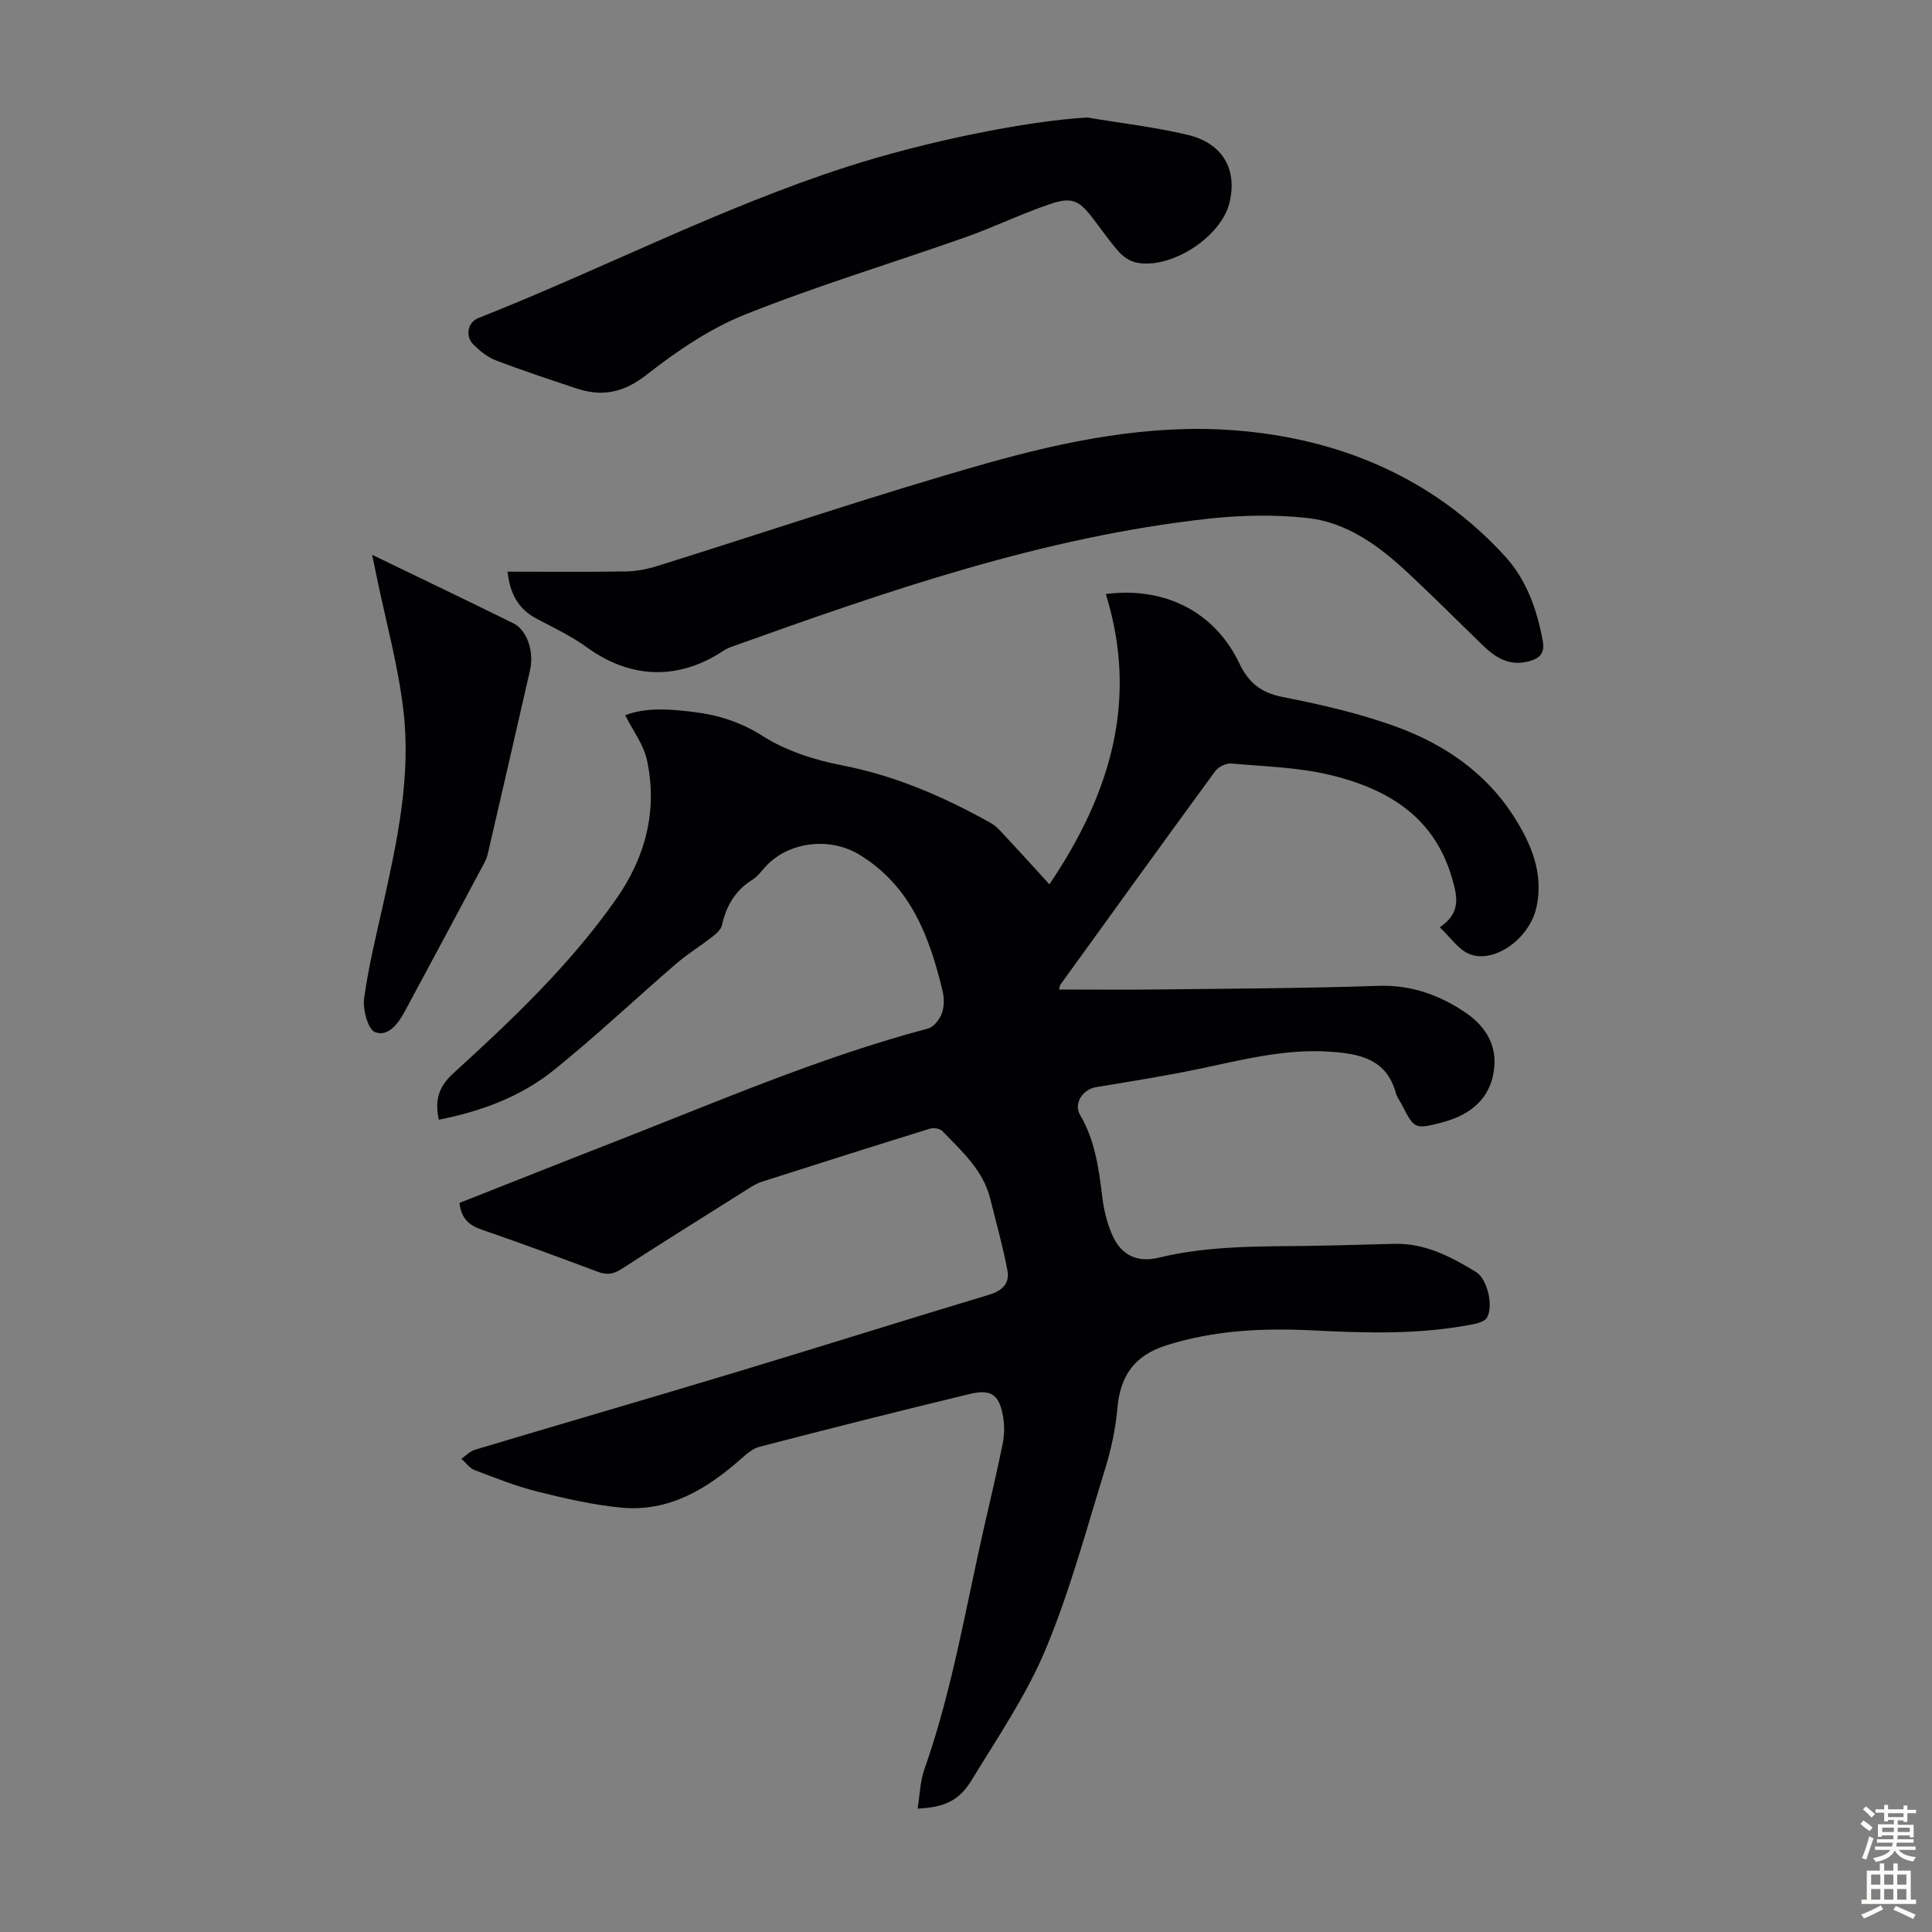
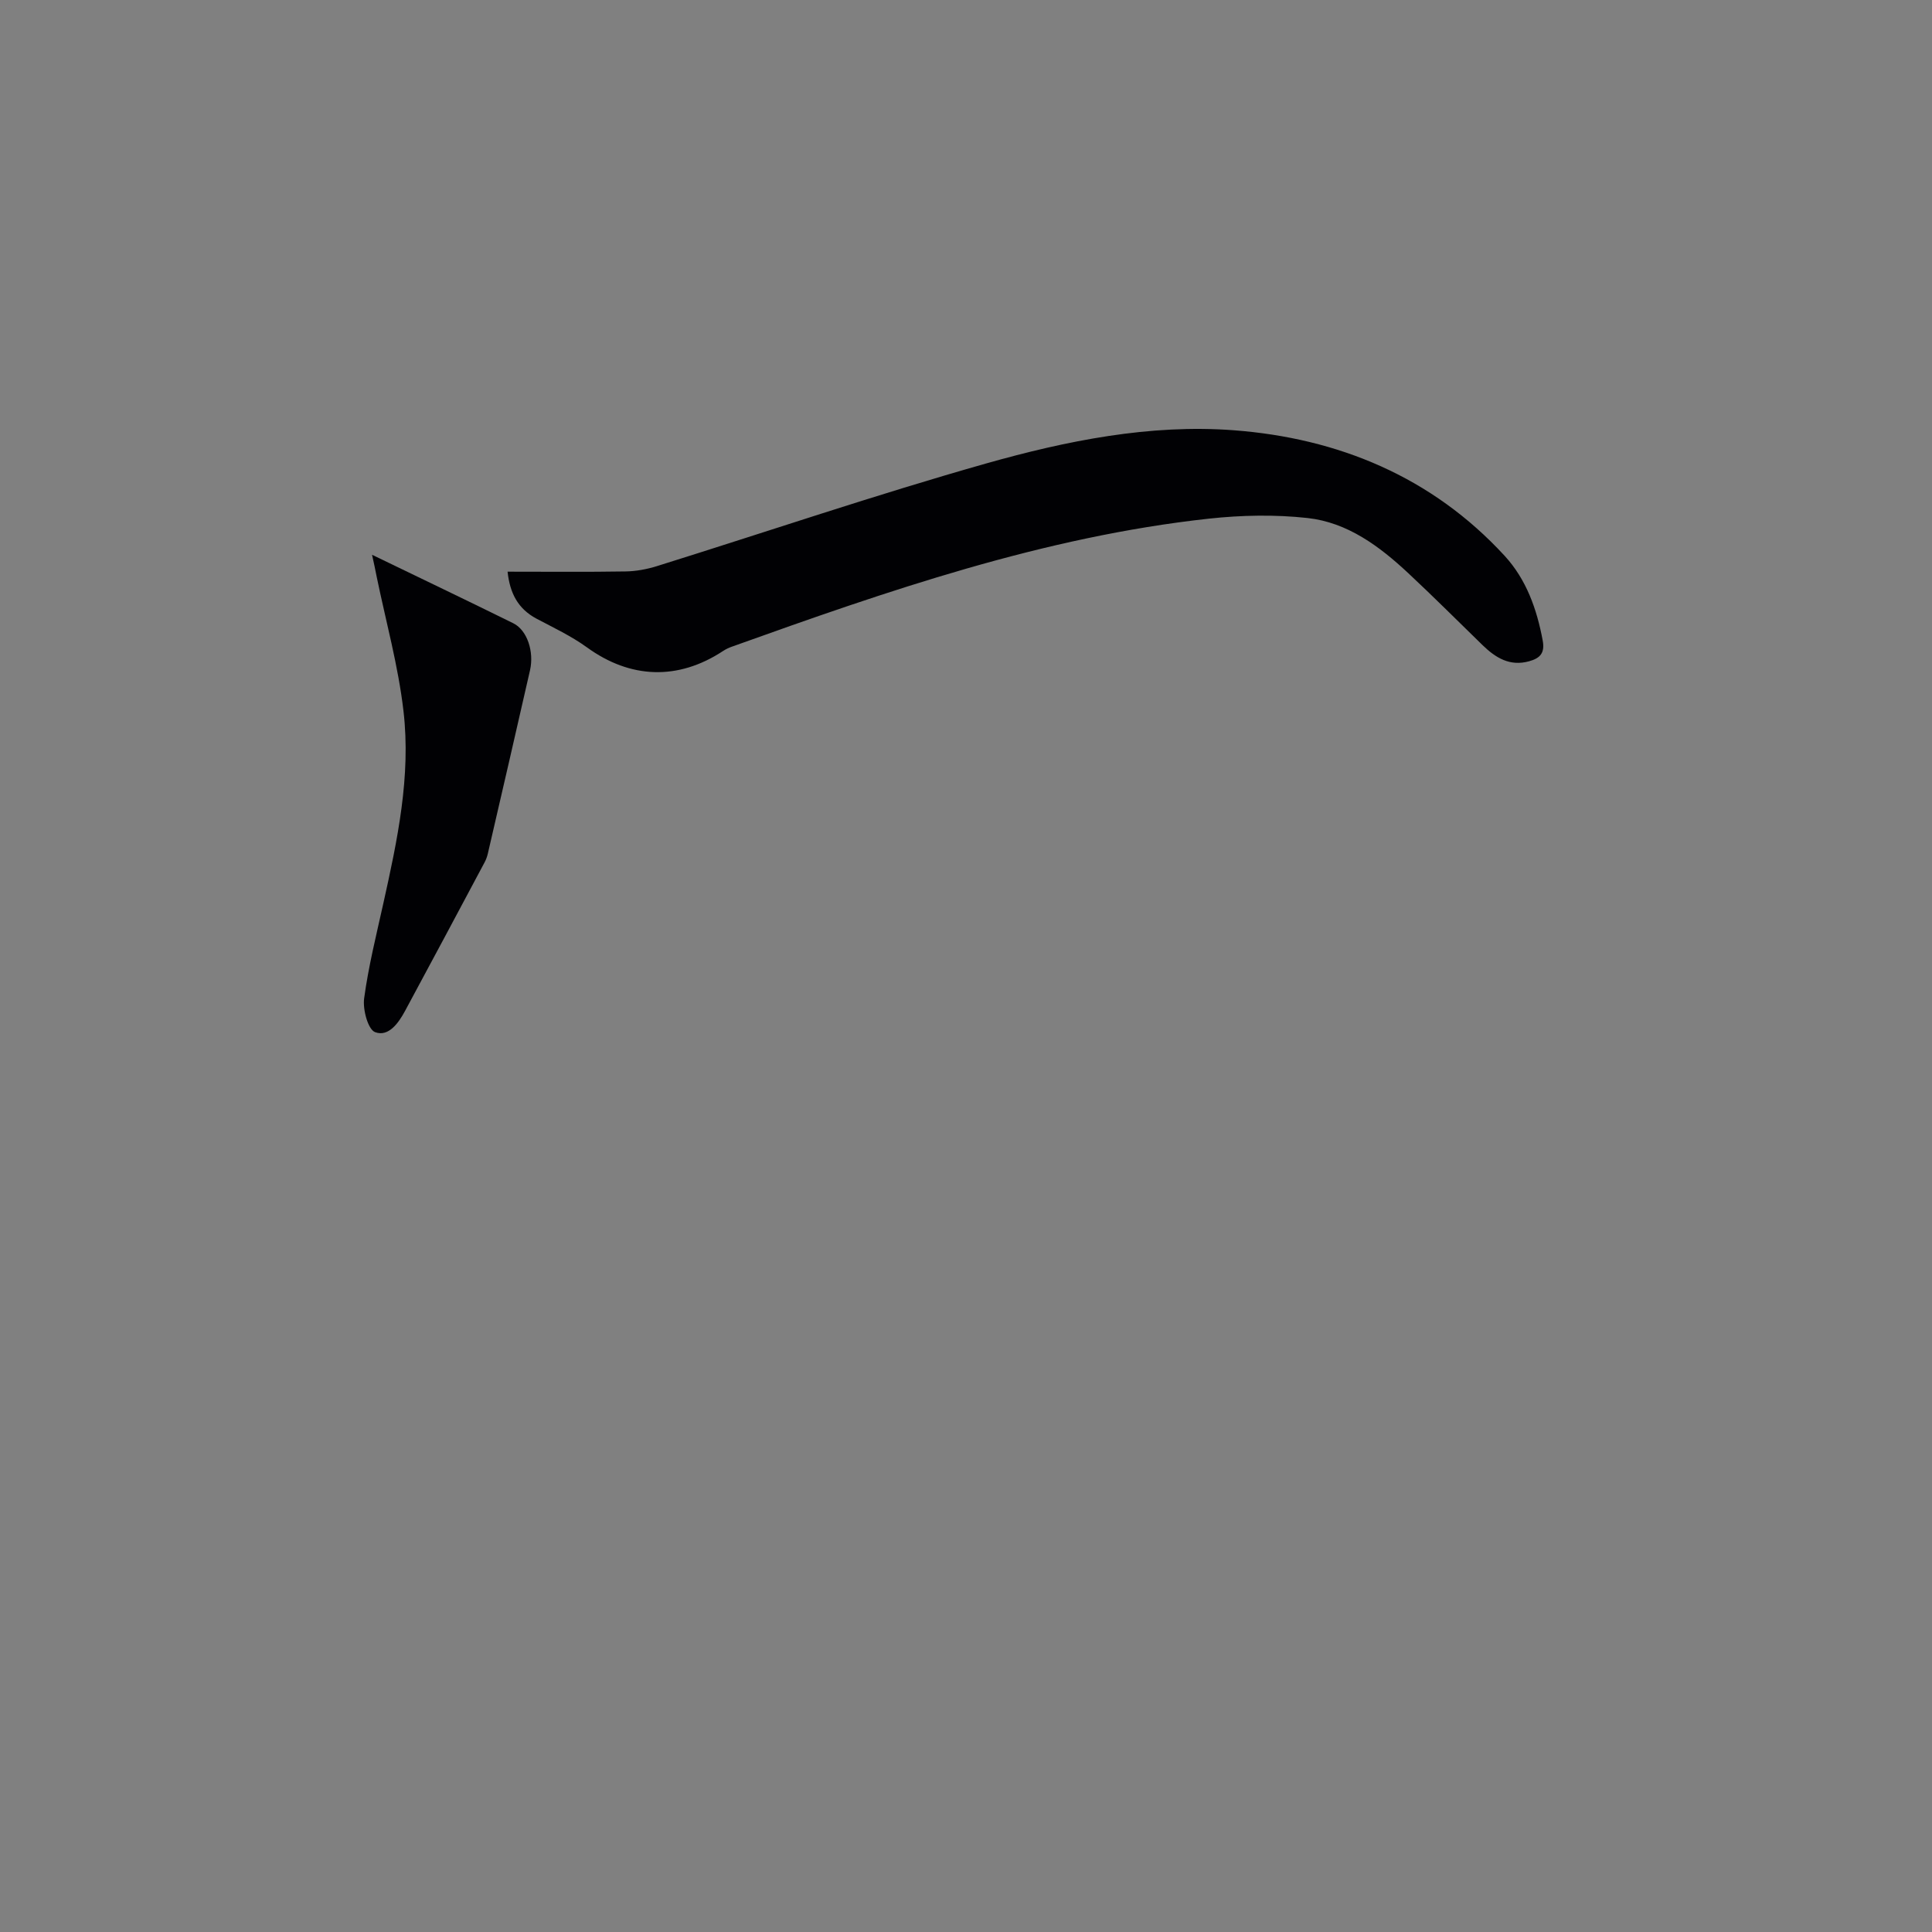
<svg xmlns="http://www.w3.org/2000/svg" enable-background="new 0 0 400 400" viewBox="0 0 400 400">
  <rect x="0" y="0" width="400" height="400" fill="#808080" stroke="none" />
  <g fill="#010104">
-     <path d="m95.13 249.05c10.55-4.16 21.01-8.33 31.51-12.42 21.64-8.43 42.98-17.7 65.51-23.69 1.18-.31 2.39-1.88 2.85-3.14.51-1.39.5-3.16.15-4.63-2.71-11.28-6.63-21.82-17.31-28.27-6.01-3.63-14.49-2.67-19.24 2.41-.92.98-1.73 2.15-2.84 2.84-3.55 2.21-5.4 5.41-6.29 9.41-.2.92-1.2 1.77-2.02 2.41-2.45 1.91-5.12 3.55-7.47 5.57-8.47 7.31-16.61 15-25.32 22.02-6.86 5.52-15.07 8.54-23.81 10.27-.81-3.87-.19-6.7 2.94-9.55 12.24-11.16 24.3-22.58 33.84-36.23 5.99-8.56 8.56-18.26 6.32-28.66-.69-3.22-2.91-6.11-4.51-9.32 4.49-1.67 9.33-1.26 14.18-.66 5.09.63 9.68 2.05 14.24 4.95 4.84 3.08 10.76 4.99 16.46 6.09 11.06 2.14 21.1 6.52 30.79 11.93 1.32.74 2.35 2.04 3.41 3.17 2.74 2.92 5.42 5.9 8.75 9.54 12.66-18.77 18.49-38.15 11.68-60.1 12.08-1.59 22.52 3.64 27.6 14.27 1.95 4.09 4.48 6.16 9.03 7.05 8.08 1.59 16.22 3.45 23.92 6.31 9.54 3.54 17.95 9.28 23.65 18.01 3.76 5.76 6.55 12.1 4.94 19.27-1.44 6.43-8.64 11.62-13.78 9.66-2.32-.88-3.99-3.49-6.23-5.57 4.54-3.05 3.63-6.51 2.48-10.4-3.74-12.65-13.44-18.3-25.08-21.12-6.65-1.61-13.66-1.78-20.53-2.39-1.08-.09-2.68.67-3.33 1.55-10.77 14.71-21.43 29.5-32.11 44.28-.11.16-.11.41-.24.96 6.84 0 13.59.07 20.34-.01 15.21-.18 30.43-.23 45.63-.75 6.74-.23 12.48 1.75 17.92 5.36 4.9 3.25 7.25 7.73 5.89 13.48-1.29 5.45-5.59 8.18-10.68 9.49-5.52 1.42-5.56 1.26-8.17-3.79-.41-.79-.99-1.54-1.22-2.38-1.89-6.97-7.42-8.09-13.46-8.52-9.42-.67-18.41 1.7-27.49 3.6-7 1.46-14.07 2.56-21.12 3.74-2.77.46-4.67 3.39-3.3 5.72 3.1 5.28 3.88 11.1 4.61 17.01.33 2.73 1 5.53 2.13 8.02 1.89 4.13 5.17 5.62 9.61 4.54 10.33-2.52 20.85-2.29 31.35-2.44 5.81-.08 11.63-.29 17.44-.42 6.32-.14 11.68 2.68 16.83 5.82 2.42 1.48 3.66 7.17 2.27 9.48-.45.75-1.79 1.14-2.8 1.34-10.96 2.17-22.03 1.85-33.1 1.29-10.33-.52-20.51-.08-30.51 3.1-6.56 2.09-9.51 6.29-10.09 12.98-.37 4.3-1.32 8.63-2.6 12.77-3.86 12.48-7.25 25.18-12.27 37.19-3.98 9.5-9.92 18.21-15.32 27.08-2.64 4.33-5.69 5.6-11.18 5.89.46-2.79.51-5.61 1.4-8.13 5.82-16.51 8.61-33.76 12.5-50.74 1.27-5.55 2.59-11.1 3.71-16.68.35-1.72.4-3.59.13-5.32-.75-4.77-2.37-6.08-7-4.97-14.54 3.5-29.04 7.18-43.51 10.93-1.4.36-2.68 1.52-3.82 2.52-7.09 6.24-14.9 11-24.73 10.07-5.86-.55-11.69-1.9-17.42-3.33-4.43-1.11-8.71-2.82-12.99-4.45-1.05-.4-1.83-1.54-2.73-2.33.93-.64 1.77-1.56 2.79-1.87 17.87-5.35 35.79-10.55 53.66-15.94 17.65-5.32 35.23-10.87 52.88-16.18 2.74-.82 4.22-2.41 3.73-4.99-.94-5-2.33-9.91-3.56-14.86-1.48-5.96-5.92-9.86-9.93-14.03-.51-.53-1.83-.71-2.59-.47-11.63 3.6-23.24 7.28-34.84 11-1.04.33-2.01.97-2.95 1.56-8.71 5.48-17.44 10.92-26.07 16.51-1.7 1.1-3.09 1.22-4.93.53-7.95-2.98-15.91-5.93-23.94-8.69-2.63-.9-4.27-2.27-4.64-5.55z" />
    <path d="m105.09 118.36c8.31 0 16.36.08 24.4-.05 2.18-.03 4.43-.45 6.52-1.1 22.7-7.09 45.24-14.76 68.11-21.24 16.67-4.72 33.97-8.2 51.31-6.89 21.59 1.63 41.04 9.62 56.1 26.01 4.48 4.88 6.66 11.01 7.87 17.52.48 2.6-.54 3.67-2.82 4.3-4 1.1-6.92-.72-9.61-3.32-5.13-4.99-10.19-10.06-15.42-14.94-5.96-5.56-12.57-10.49-20.84-11.4-6.73-.74-13.67-.6-20.42.13-34.27 3.75-66.57 14.97-98.77 26.51-.63.22-1.25.52-1.8.88-9.35 6.16-19.22 5.77-28.2-.74-3.23-2.34-6.91-4.07-10.46-5.95-3.83-2.05-5.5-5.28-5.97-9.72z" />
-     <path d="m225.15 24.33c6.92 1.17 13.93 1.97 20.74 3.59 7.33 1.74 10.37 7.25 8.63 14.17-1.78 7.07-12.22 13.79-19.3 12.26-1.28-.28-2.64-1.17-3.52-2.16-1.93-2.16-3.58-4.57-5.35-6.88-2.97-3.89-4.39-4.62-9.11-3.01-5.9 2.02-11.55 4.77-17.44 6.85-15.16 5.35-30.59 10-45.5 15.95-7.33 2.93-14.17 7.59-20.43 12.49-4.74 3.72-9.17 4.61-14.52 2.83-5.61-1.87-11.24-3.72-16.76-5.84-1.71-.65-3.27-1.95-4.59-3.27-1.73-1.72-1.16-4.6 1.01-5.45 25.53-10.08 49.98-22.8 76.18-31.27 16.63-5.38 37.68-9.59 49.96-10.26z" />
    <path d="m77.03 114.86c10.17 4.92 19.74 9.49 29.24 14.18 2.86 1.41 4.35 5.85 3.46 9.75-2.87 12.63-5.79 25.24-8.71 37.86-.15.65-.37 1.3-.69 1.89-5.46 10.24-10.92 20.48-16.43 30.69-1.36 2.53-3.43 5.51-6.23 4.47-1.48-.54-2.59-4.68-2.28-6.99.89-6.61 2.52-13.12 3.97-19.65 2.92-13.12 5.74-26.35 4.18-39.82-1.08-9.38-3.65-18.59-5.56-27.87-.24-1.3-.53-2.58-.95-4.51z" />
  </g>
-   <path d="m385.2 377.6.6-.7c.6.4 1.3.9 1.9 1.5l-.6.7c-.8-.5-1.4-1-1.9-1.5zm.3 7.1c.6-1.4 1.1-2.9 1.5-4.5.3.1.6.3.9.4-.5 1.4-1 2.9-1.5 4.4zm.2-10.1.6-.6c.7.5 1.3 1.1 1.9 1.6l-.7.7c-.6-.6-1.2-1.2-1.8-1.7zm8.4-.8h.8v.9h1.8v.7h-1.8v1.8h-.8v-.3h-1.2v.9h3.3v2.6h-.8v-.4h-2.5c0 .3 0 .6-.1.8h3.4v.7h-3.5c0 .3-.1.6-.1.8h4v.7h-3.5c.7.9 1.9 1.3 3.6 1.5-.2.2-.4.5-.6.9-1.9-.3-3.2-1.1-3.8-2.3-.5 1.1-1.8 2-3.9 2.4-.2-.3-.4-.5-.6-.8 1.9-.4 3.1-.9 3.6-1.7h-3.2v-.7h3.5c.1-.2.1-.5.2-.8h-3.3v-.7h3.4c0-.2 0-.5 0-.8h-2.4v.3h-.8v-2.6h3.3v-.9h-1.2v.3h-.8v-1.8h-1.8v-.7h1.8v-.9h.8v.9h3.2zm-4.4 5.5h2.4c0-.3 0-.6 0-.9h-2.4zm1.2-3.1h3.2v-.8h-3.2zm4.4 2.2h-2.4v.9h2.5v-.9z" fill="#fcfbfa" />
-   <path d="m389.2 385.8h.9v1.5h1.9v-1.5h.9v1.5h2.7v6h1.1v.9h-11.3v-.9h1.1v-6h2.7zm.2 8.7.5.8c-1.2.6-2.5 1.3-4 1.9-.2-.3-.3-.6-.6-.8 1.6-.6 3-1.3 4.1-1.9zm-2-4.3h1.9v-2.1h-1.9zm0 3.1h1.9v-2.2h-1.9zm2.7-3.1h1.9v-2.1h-1.9zm0 3.1h1.9v-2.2h-1.9zm2.4 1.3c1.4.6 2.7 1.2 4.1 1.8l-.5.9c-1.5-.7-2.8-1.4-4.1-1.9zm2.2-6.5h-1.9v2.1h1.9zm-1.9 5.2h1.9v-2.2h-1.9z" fill="#fcfbfa" />
</svg>